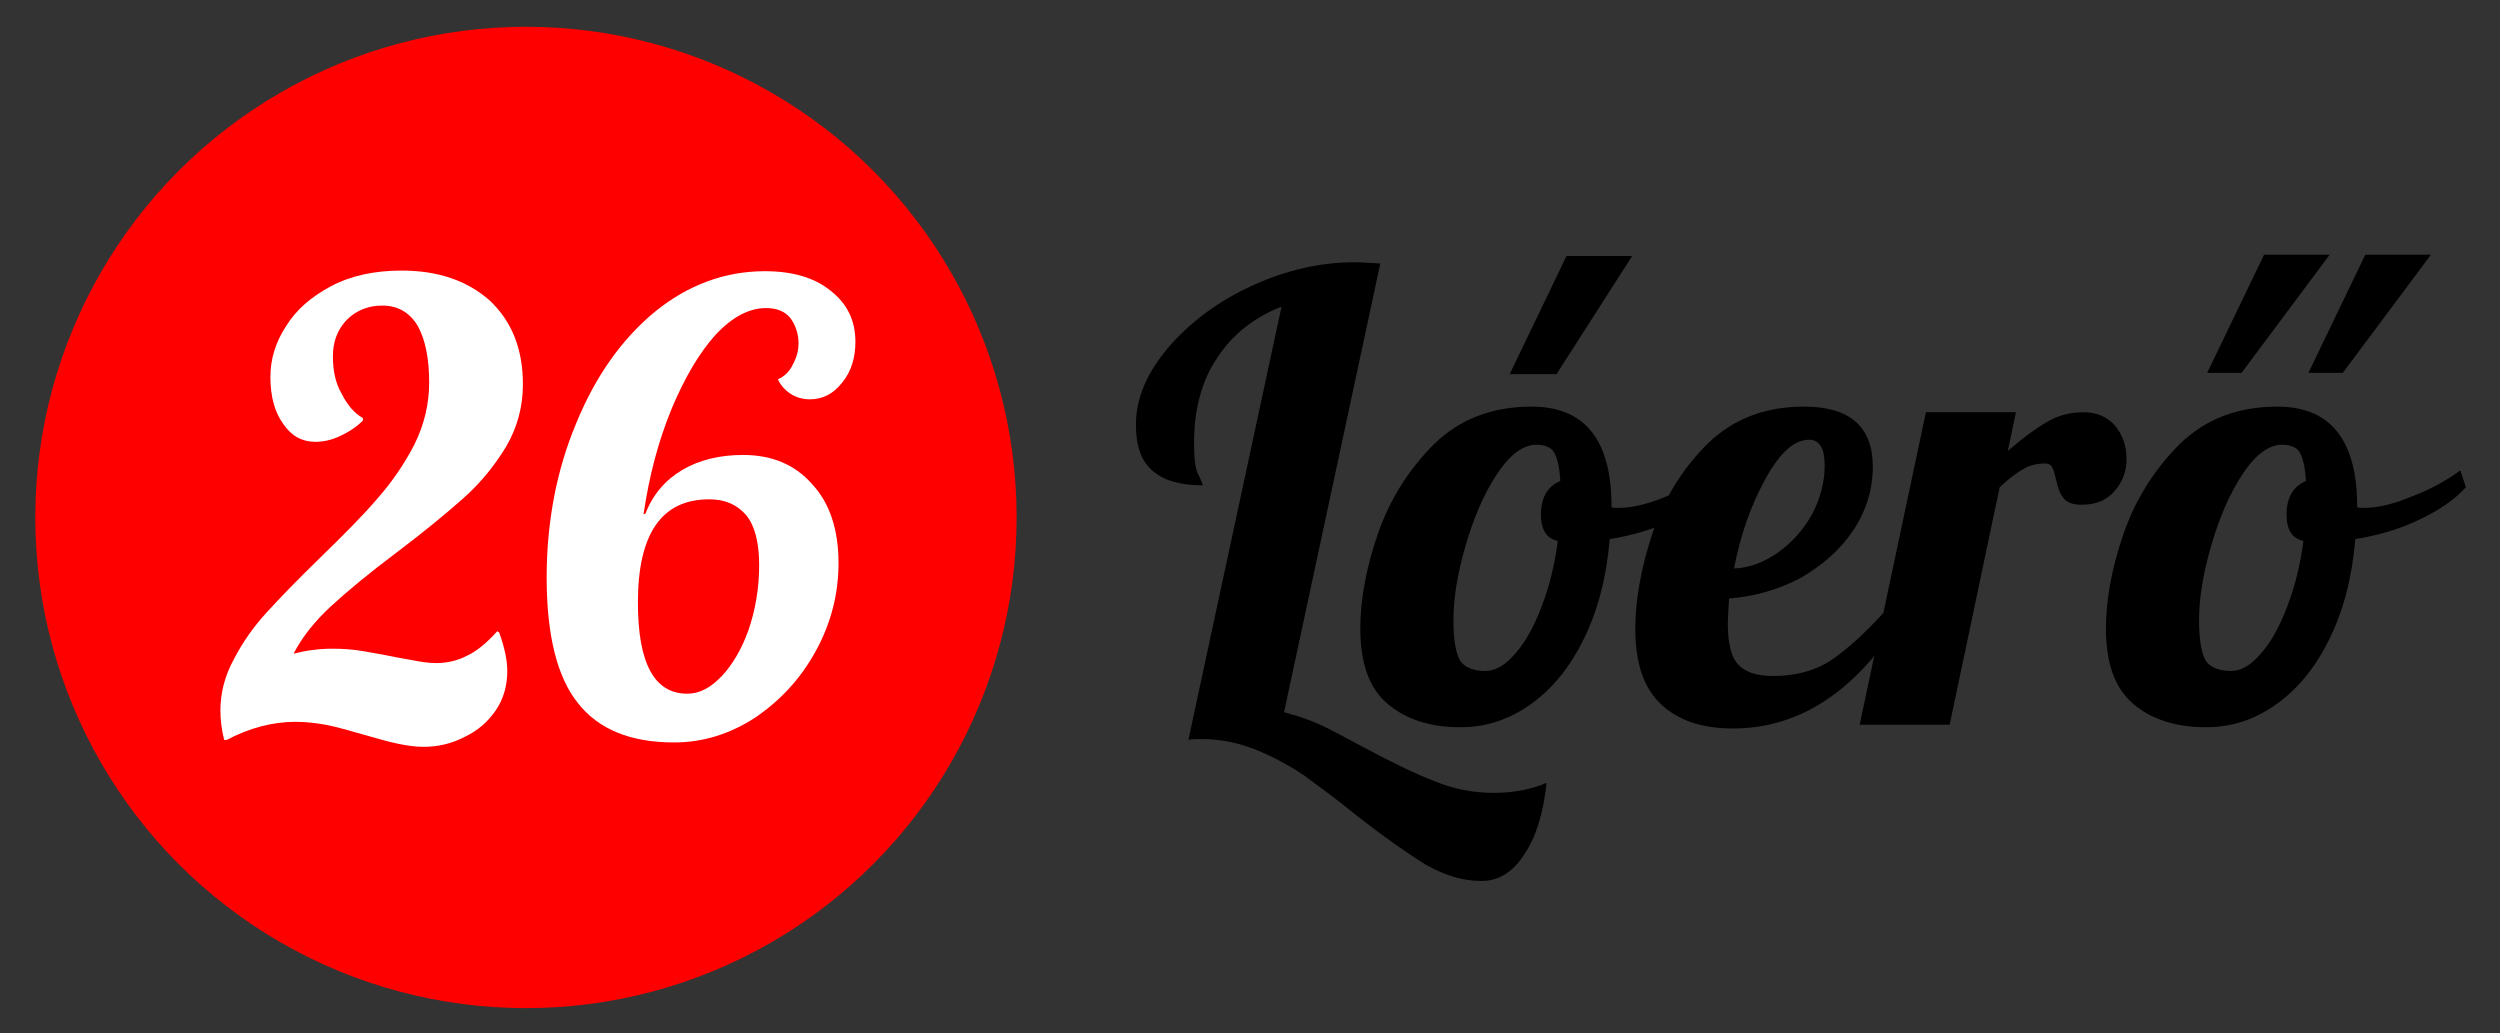
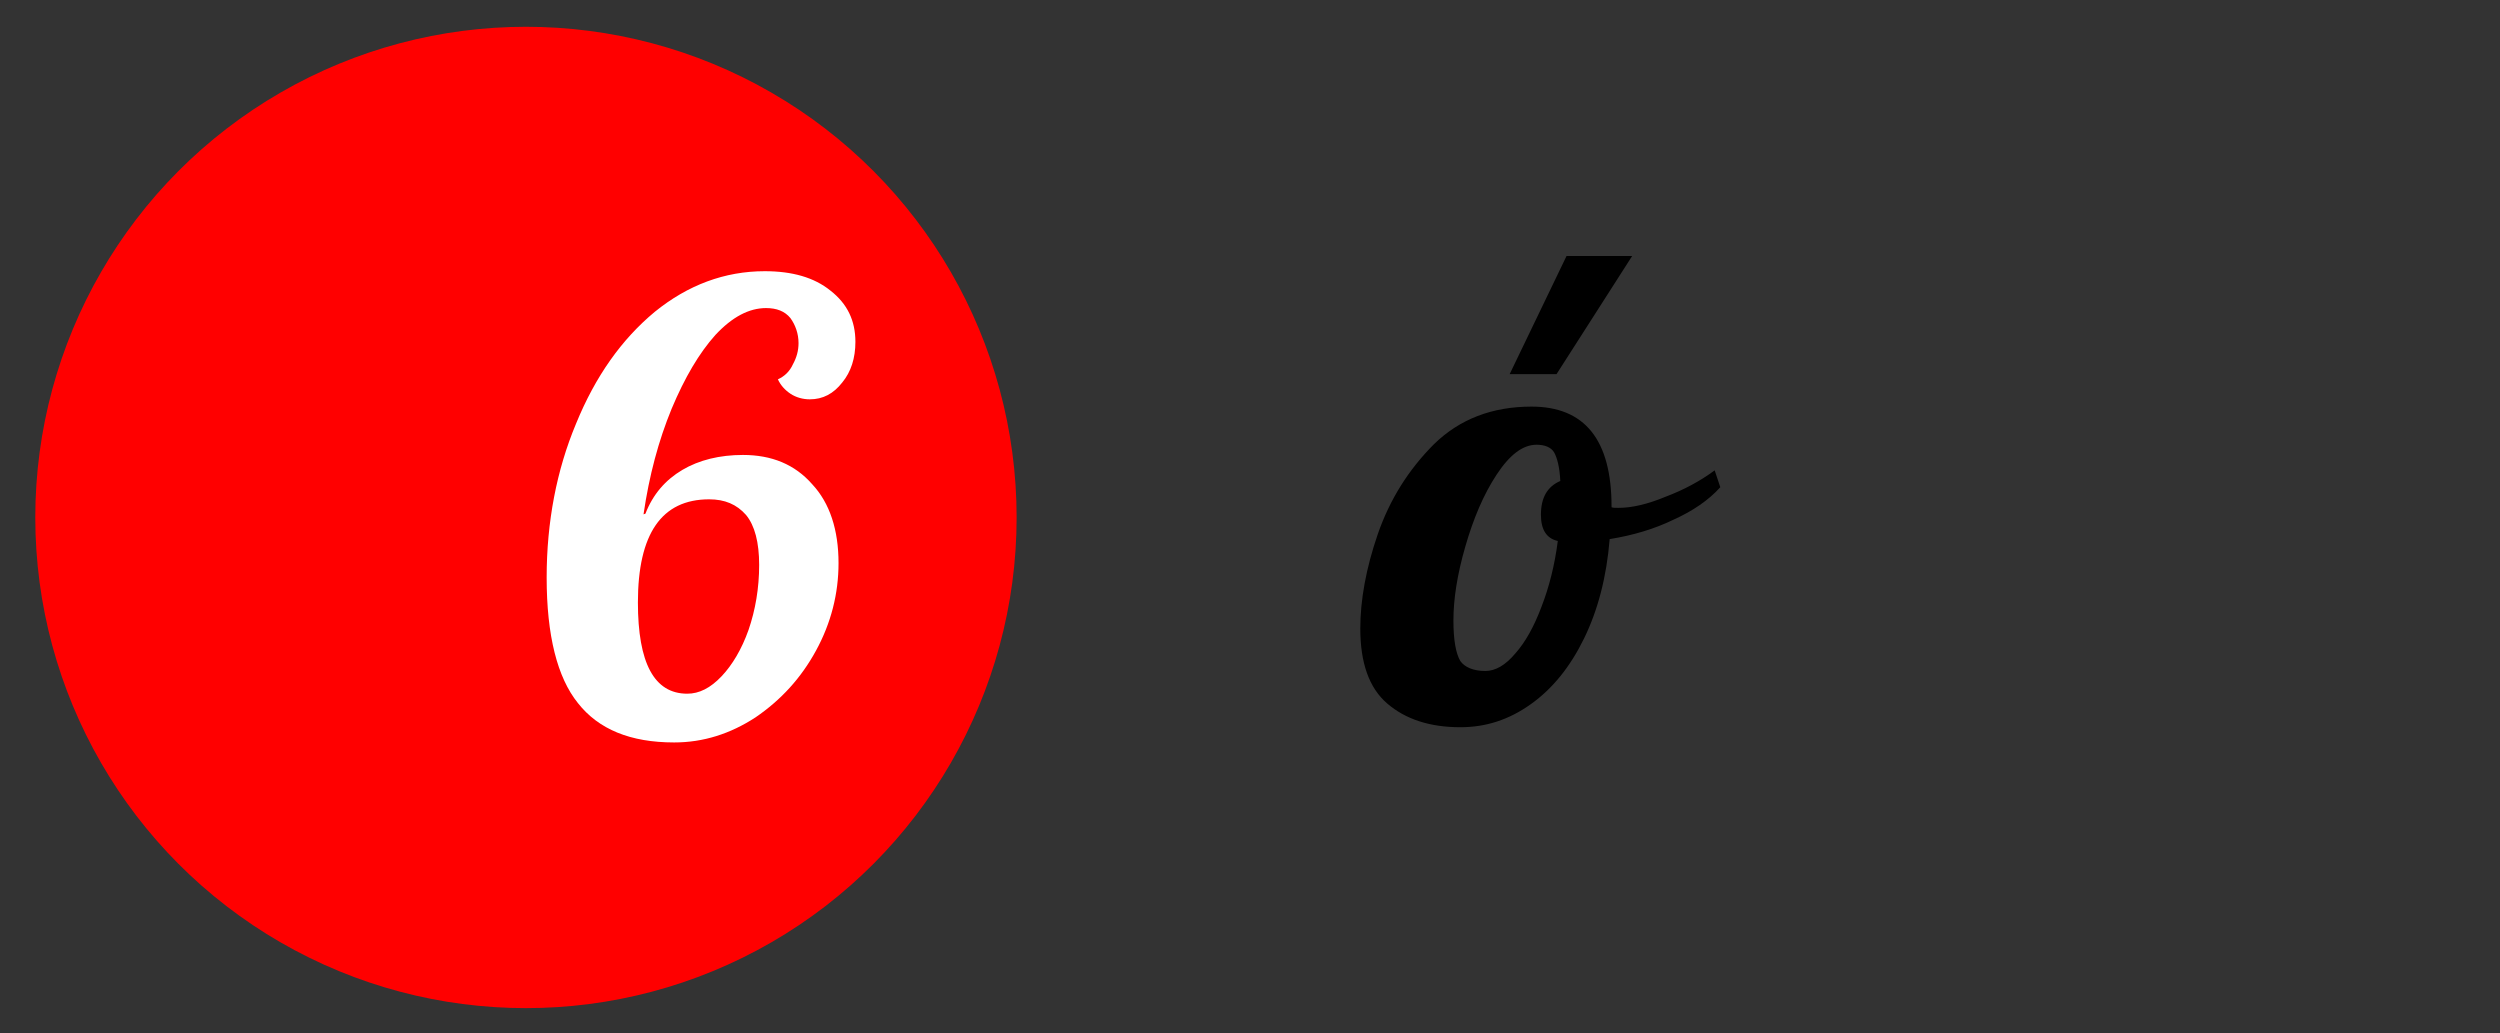
<svg xmlns="http://www.w3.org/2000/svg" width="100%" height="100%" viewBox="0 0 288 119" version="1.1" xml:space="preserve" style="fill-rule:evenodd;clip-rule:evenodd;stroke-linejoin:round;stroke-miterlimit:2;">
  <rect x="0" y="0" width="288" height="119" fill="#333333" stroke="none" />
  <g transform="matrix(1,0,0,1,-295,-188)">
    <g transform="matrix(72,0,0,72,425.426,271.489)">
-       <path d="M0.559,0.25C0.529,0.25 0.5,0.241 0.47,0.224C0.442,0.207 0.405,0.181 0.36,0.146C0.327,0.119 0.298,0.098 0.275,0.081C0.251,0.065 0.225,0.051 0.198,0.04C0.17,0.029 0.142,0.023 0.113,0.023C0.103,0.023 0.095,0.023 0.09,0.024L0.239,-0.669C0.194,-0.651 0.16,-0.624 0.136,-0.587C0.111,-0.55 0.099,-0.504 0.099,-0.451C0.099,-0.426 0.101,-0.409 0.106,-0.4C0.111,-0.39 0.113,-0.384 0.113,-0.383C0.077,-0.383 0.05,-0.391 0.033,-0.406C0.015,-0.421 0.006,-0.445 0.006,-0.48C0.006,-0.523 0.024,-0.564 0.059,-0.605C0.094,-0.645 0.138,-0.678 0.193,-0.703C0.248,-0.728 0.302,-0.74 0.357,-0.74C0.366,-0.74 0.38,-0.739 0.397,-0.738L0.243,-0.02C0.262,-0.015 0.281,-0.009 0.301,0C0.32,0.009 0.344,0.022 0.372,0.037C0.415,0.06 0.452,0.078 0.483,0.09C0.514,0.103 0.546,0.109 0.579,0.109C0.609,0.109 0.637,0.104 0.663,0.093C0.658,0.142 0.646,0.18 0.627,0.208C0.609,0.236 0.586,0.25 0.559,0.25Z" style="fill-rule:nonzero;" />
-     </g>
+       </g>
    <g transform="matrix(72,0,0,72,452.714,271.489)">
      <path d="M0.316,-0.75L0.421,-0.75L0.3,-0.561L0.225,-0.561L0.316,-0.75ZM0.146,0.004C0.097,0.004 0.058,-0.009 0.029,-0.034C0,-0.059 -0.014,-0.099 -0.014,-0.154C-0.014,-0.199 -0.005,-0.25 0.014,-0.305C0.033,-0.36 0.063,-0.408 0.104,-0.449C0.145,-0.489 0.197,-0.509 0.26,-0.509C0.345,-0.509 0.388,-0.456 0.388,-0.349L0.388,-0.348C0.39,-0.347 0.394,-0.347 0.399,-0.347C0.421,-0.347 0.446,-0.353 0.475,-0.365C0.504,-0.376 0.53,-0.39 0.553,-0.407L0.562,-0.38C0.543,-0.359 0.518,-0.342 0.487,-0.328C0.456,-0.313 0.422,-0.303 0.385,-0.297C0.38,-0.236 0.366,-0.183 0.344,-0.138C0.322,-0.093 0.294,-0.058 0.259,-0.033C0.224,-0.008 0.187,0.004 0.146,0.004ZM0.186,-0.086C0.202,-0.086 0.218,-0.095 0.234,-0.114C0.25,-0.132 0.264,-0.157 0.276,-0.189C0.288,-0.22 0.297,-0.255 0.302,-0.294C0.284,-0.298 0.275,-0.312 0.275,-0.336C0.275,-0.363 0.285,-0.381 0.306,-0.39C0.305,-0.412 0.301,-0.427 0.296,-0.436C0.291,-0.444 0.281,-0.448 0.268,-0.448C0.246,-0.448 0.225,-0.432 0.204,-0.4C0.183,-0.368 0.167,-0.33 0.154,-0.285C0.141,-0.24 0.135,-0.201 0.135,-0.167C0.135,-0.135 0.139,-0.114 0.146,-0.102C0.153,-0.092 0.167,-0.086 0.186,-0.086Z" style="fill-rule:nonzero;" />
    </g>
    <g transform="matrix(72,0,0,72,484.322,271.489)">
-       <path d="M0.143,0.006C0.094,0.006 0.055,-0.007 0.028,-0.033C0.001,-0.058 -0.013,-0.098 -0.013,-0.153C-0.013,-0.199 -0.004,-0.25 0.014,-0.305C0.032,-0.36 0.061,-0.408 0.102,-0.449C0.143,-0.489 0.194,-0.509 0.257,-0.509C0.33,-0.509 0.367,-0.477 0.367,-0.413C0.367,-0.376 0.356,-0.341 0.335,-0.31C0.314,-0.279 0.285,-0.254 0.25,-0.234C0.215,-0.216 0.177,-0.205 0.137,-0.202C0.136,-0.182 0.135,-0.169 0.135,-0.162C0.135,-0.129 0.141,-0.107 0.152,-0.096C0.163,-0.084 0.182,-0.078 0.207,-0.078C0.243,-0.078 0.274,-0.086 0.3,-0.103C0.325,-0.12 0.353,-0.145 0.384,-0.179L0.418,-0.179C0.344,-0.056 0.252,0.006 0.143,0.006ZM0.145,-0.25C0.17,-0.251 0.193,-0.26 0.216,-0.276C0.238,-0.292 0.256,-0.312 0.27,-0.337C0.283,-0.362 0.29,-0.388 0.29,-0.415C0.29,-0.442 0.282,-0.456 0.265,-0.456C0.241,-0.456 0.218,-0.435 0.195,-0.393C0.172,-0.351 0.155,-0.303 0.145,-0.25Z" style="fill-rule:nonzero;" />
-     </g>
+       </g>
    <g transform="matrix(72,0,0,72,511.97,271.489)">
-       <path d="M0.068,-0.5L0.212,-0.5L0.199,-0.438C0.222,-0.458 0.242,-0.473 0.261,-0.484C0.279,-0.495 0.299,-0.5 0.32,-0.5C0.341,-0.5 0.358,-0.493 0.371,-0.478C0.383,-0.463 0.389,-0.446 0.389,-0.425C0.389,-0.406 0.383,-0.389 0.37,-0.374C0.357,-0.359 0.34,-0.352 0.317,-0.352C0.302,-0.352 0.293,-0.356 0.288,-0.363C0.282,-0.37 0.279,-0.38 0.276,-0.393C0.274,-0.402 0.272,-0.408 0.27,-0.412C0.268,-0.416 0.264,-0.418 0.259,-0.418C0.245,-0.418 0.233,-0.415 0.224,-0.409C0.214,-0.404 0.201,-0.394 0.186,-0.38L0.106,-0L-0.038,-0L0.068,-0.5Z" style="fill-rule:nonzero;" />
-     </g>
+       </g>
    <g transform="matrix(72,0,0,72,539.042,271.489)">
-       <path d="M0.233,-0.752L0.338,-0.752L0.197,-0.563L0.142,-0.563L0.233,-0.752ZM0.395,-0.752L0.5,-0.752L0.359,-0.563L0.304,-0.563L0.395,-0.752ZM0.14,0.004C0.091,0.004 0.052,-0.009 0.023,-0.034C-0.006,-0.059 -0.02,-0.099 -0.02,-0.154C-0.02,-0.199 -0.011,-0.25 0.008,-0.305C0.027,-0.36 0.057,-0.408 0.098,-0.449C0.139,-0.489 0.191,-0.509 0.254,-0.509C0.339,-0.509 0.382,-0.456 0.382,-0.349L0.382,-0.348C0.384,-0.347 0.388,-0.347 0.393,-0.347C0.415,-0.347 0.44,-0.353 0.469,-0.365C0.498,-0.376 0.524,-0.39 0.547,-0.407L0.556,-0.38C0.537,-0.359 0.511,-0.342 0.481,-0.328C0.45,-0.313 0.416,-0.303 0.379,-0.297C0.374,-0.236 0.36,-0.183 0.338,-0.138C0.316,-0.093 0.288,-0.058 0.253,-0.033C0.218,-0.008 0.181,0.004 0.14,0.004ZM0.18,-0.086C0.196,-0.086 0.212,-0.095 0.228,-0.114C0.244,-0.132 0.258,-0.157 0.27,-0.189C0.282,-0.22 0.291,-0.255 0.296,-0.294C0.278,-0.298 0.269,-0.312 0.269,-0.336C0.269,-0.363 0.279,-0.381 0.3,-0.39C0.299,-0.412 0.295,-0.427 0.29,-0.436C0.285,-0.444 0.275,-0.448 0.262,-0.448C0.24,-0.448 0.219,-0.432 0.198,-0.4C0.177,-0.368 0.161,-0.33 0.148,-0.285C0.135,-0.24 0.129,-0.201 0.129,-0.167C0.129,-0.135 0.133,-0.114 0.14,-0.102C0.147,-0.092 0.161,-0.086 0.18,-0.086Z" style="fill-rule:nonzero;" />
-     </g>
+       </g>
  </g>
  <g transform="matrix(0.85,0,0,0.85,-143.835,-191.564)">
    <circle cx="240.5" cy="295.5" r="66.5" style="fill:rgb(255,0,0);" />
  </g>
  <g transform="matrix(1,0,0,1,-183,-211)">
    <g transform="matrix(72,0,0,72,209.255,296.17)">
-       <path d="M0.313,0.012C0.3,0.012 0.286,0.01 0.272,0.007C0.257,0.004 0.24,-0.001 0.219,-0.007C0.194,-0.014 0.174,-0.02 0.158,-0.023C0.142,-0.026 0.125,-0.028 0.108,-0.028C0.071,-0.028 0.034,-0.018 -0.002,0.001L-0.006,0.001C-0.01,-0.015 -0.012,-0.031 -0.012,-0.046C-0.012,-0.074 -0.005,-0.102 0.01,-0.129C0.024,-0.156 0.041,-0.18 0.062,-0.203C0.083,-0.226 0.111,-0.255 0.147,-0.29C0.185,-0.327 0.216,-0.358 0.239,-0.385C0.262,-0.411 0.282,-0.44 0.298,-0.471C0.314,-0.503 0.322,-0.536 0.322,-0.571C0.322,-0.609 0.316,-0.639 0.304,-0.661C0.291,-0.683 0.272,-0.694 0.247,-0.694C0.224,-0.694 0.205,-0.686 0.19,-0.671C0.175,-0.655 0.168,-0.636 0.168,-0.613C0.168,-0.59 0.172,-0.57 0.182,-0.553C0.191,-0.535 0.202,-0.522 0.216,-0.514L0.216,-0.51C0.205,-0.499 0.192,-0.491 0.179,-0.485C0.166,-0.479 0.153,-0.476 0.14,-0.476C0.119,-0.476 0.102,-0.485 0.089,-0.504C0.075,-0.523 0.068,-0.548 0.068,-0.58C0.068,-0.608 0.076,-0.635 0.093,-0.661C0.109,-0.687 0.133,-0.708 0.165,-0.725C0.197,-0.742 0.235,-0.75 0.278,-0.75C0.336,-0.75 0.383,-0.734 0.419,-0.702C0.454,-0.669 0.472,-0.625 0.472,-0.568C0.472,-0.532 0.463,-0.499 0.445,-0.468C0.426,-0.437 0.404,-0.41 0.377,-0.386C0.35,-0.362 0.315,-0.333 0.27,-0.299C0.226,-0.266 0.191,-0.237 0.165,-0.213C0.139,-0.189 0.119,-0.164 0.105,-0.137C0.124,-0.142 0.145,-0.145 0.167,-0.145C0.183,-0.145 0.2,-0.144 0.217,-0.141C0.234,-0.138 0.251,-0.135 0.266,-0.132C0.269,-0.131 0.278,-0.13 0.293,-0.127C0.308,-0.124 0.321,-0.122 0.333,-0.122C0.351,-0.122 0.368,-0.126 0.383,-0.134C0.398,-0.141 0.414,-0.154 0.431,-0.173L0.434,-0.171C0.443,-0.146 0.447,-0.126 0.447,-0.109C0.447,-0.086 0.441,-0.065 0.429,-0.047C0.416,-0.028 0.4,-0.014 0.379,-0.004C0.358,0.007 0.336,0.012 0.313,0.012Z" style="fill:white;fill-rule:nonzero;" />
-     </g>
+       </g>
    <g transform="matrix(72,0,0,72,244.823,296.17)">
      <path d="M0.22,0.005C0.15,0.005 0.099,-0.016 0.066,-0.058C0.033,-0.099 0.016,-0.166 0.016,-0.259C0.016,-0.348 0.032,-0.431 0.063,-0.505C0.094,-0.581 0.136,-0.64 0.189,-0.684C0.242,-0.727 0.301,-0.749 0.365,-0.749C0.409,-0.749 0.444,-0.739 0.47,-0.718C0.497,-0.697 0.51,-0.67 0.51,-0.636C0.51,-0.61 0.503,-0.588 0.489,-0.571C0.475,-0.553 0.458,-0.544 0.437,-0.544C0.426,-0.544 0.415,-0.547 0.406,-0.553C0.397,-0.559 0.39,-0.567 0.386,-0.576C0.397,-0.581 0.405,-0.589 0.41,-0.6C0.416,-0.611 0.419,-0.622 0.419,-0.634C0.419,-0.649 0.414,-0.663 0.406,-0.674C0.397,-0.685 0.384,-0.69 0.367,-0.69C0.34,-0.69 0.313,-0.676 0.286,-0.647C0.26,-0.618 0.237,-0.579 0.216,-0.529C0.195,-0.478 0.18,-0.422 0.171,-0.36L0.174,-0.361C0.186,-0.392 0.206,-0.415 0.233,-0.431C0.26,-0.447 0.293,-0.455 0.33,-0.455C0.376,-0.455 0.413,-0.44 0.441,-0.408C0.469,-0.378 0.483,-0.335 0.483,-0.282C0.483,-0.233 0.471,-0.186 0.447,-0.142C0.423,-0.098 0.391,-0.063 0.35,-0.035C0.31,-0.009 0.267,0.005 0.22,0.005ZM0.241,-0.073C0.26,-0.073 0.278,-0.082 0.296,-0.101C0.313,-0.119 0.328,-0.144 0.339,-0.175C0.35,-0.207 0.356,-0.242 0.356,-0.279C0.356,-0.315 0.349,-0.342 0.335,-0.359C0.32,-0.376 0.301,-0.384 0.276,-0.384C0.2,-0.384 0.162,-0.329 0.162,-0.219C0.162,-0.122 0.188,-0.073 0.241,-0.073Z" style="fill:white;fill-rule:nonzero;" />
    </g>
  </g>
</svg>